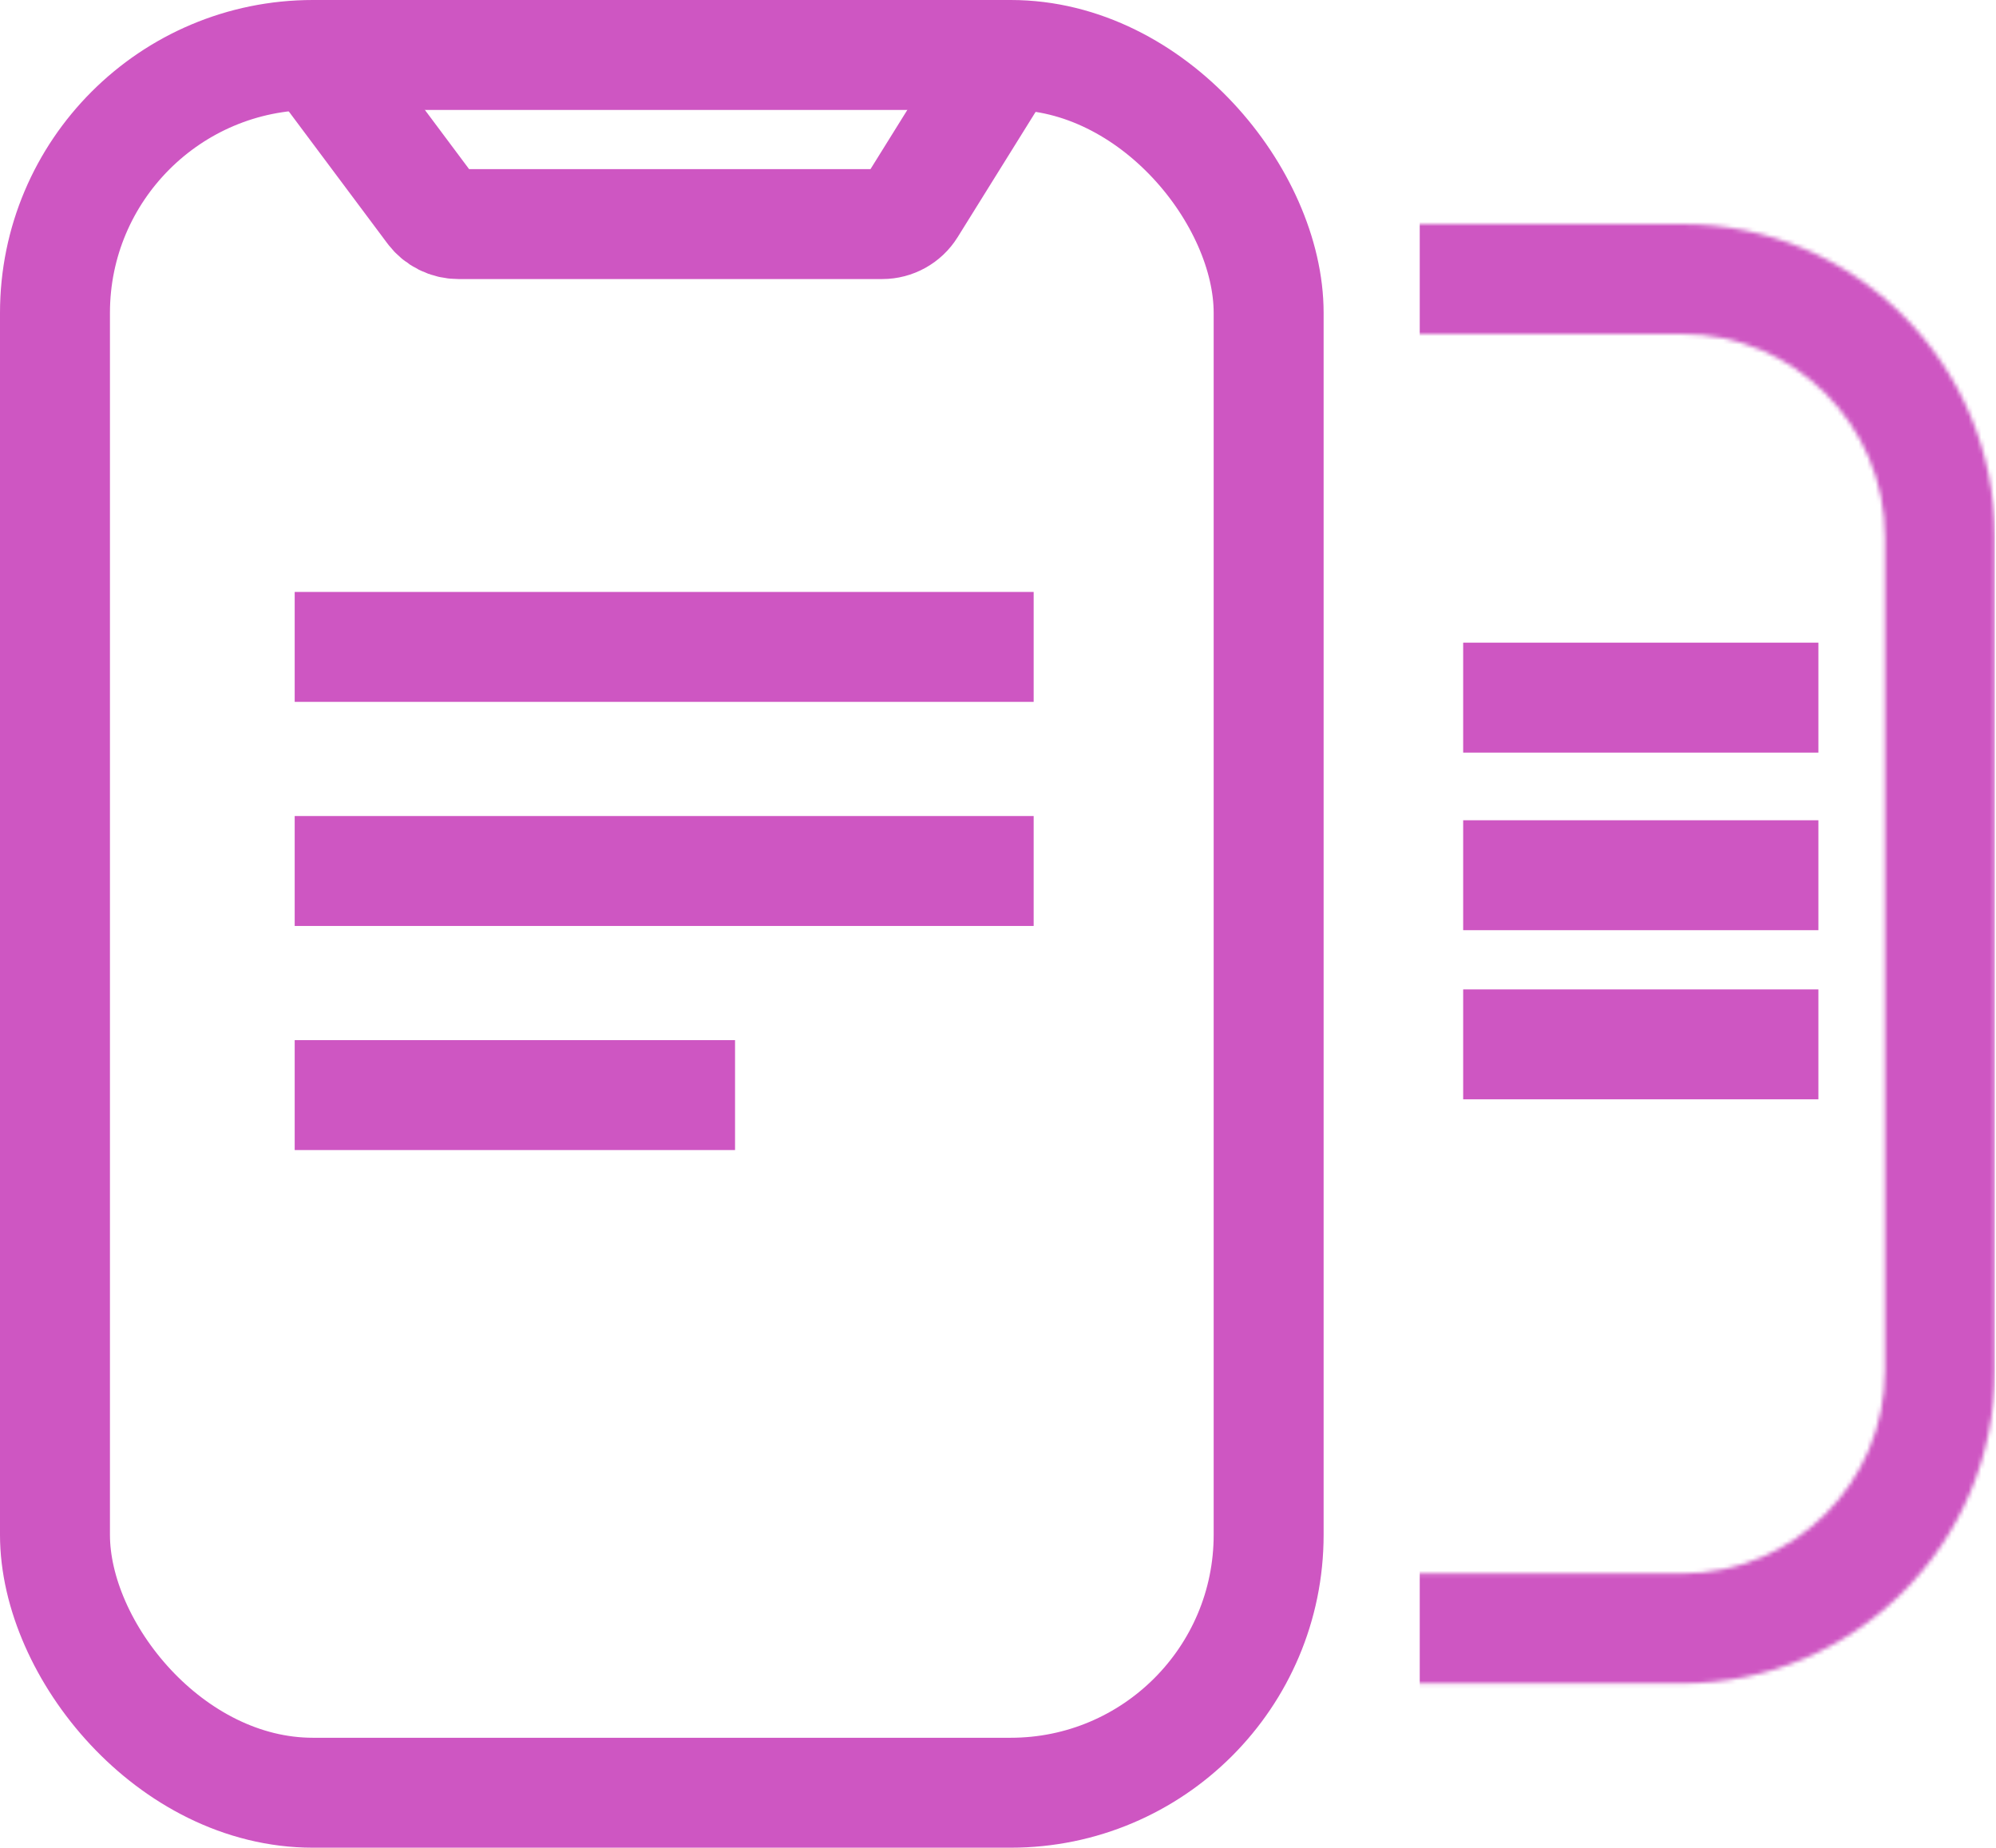
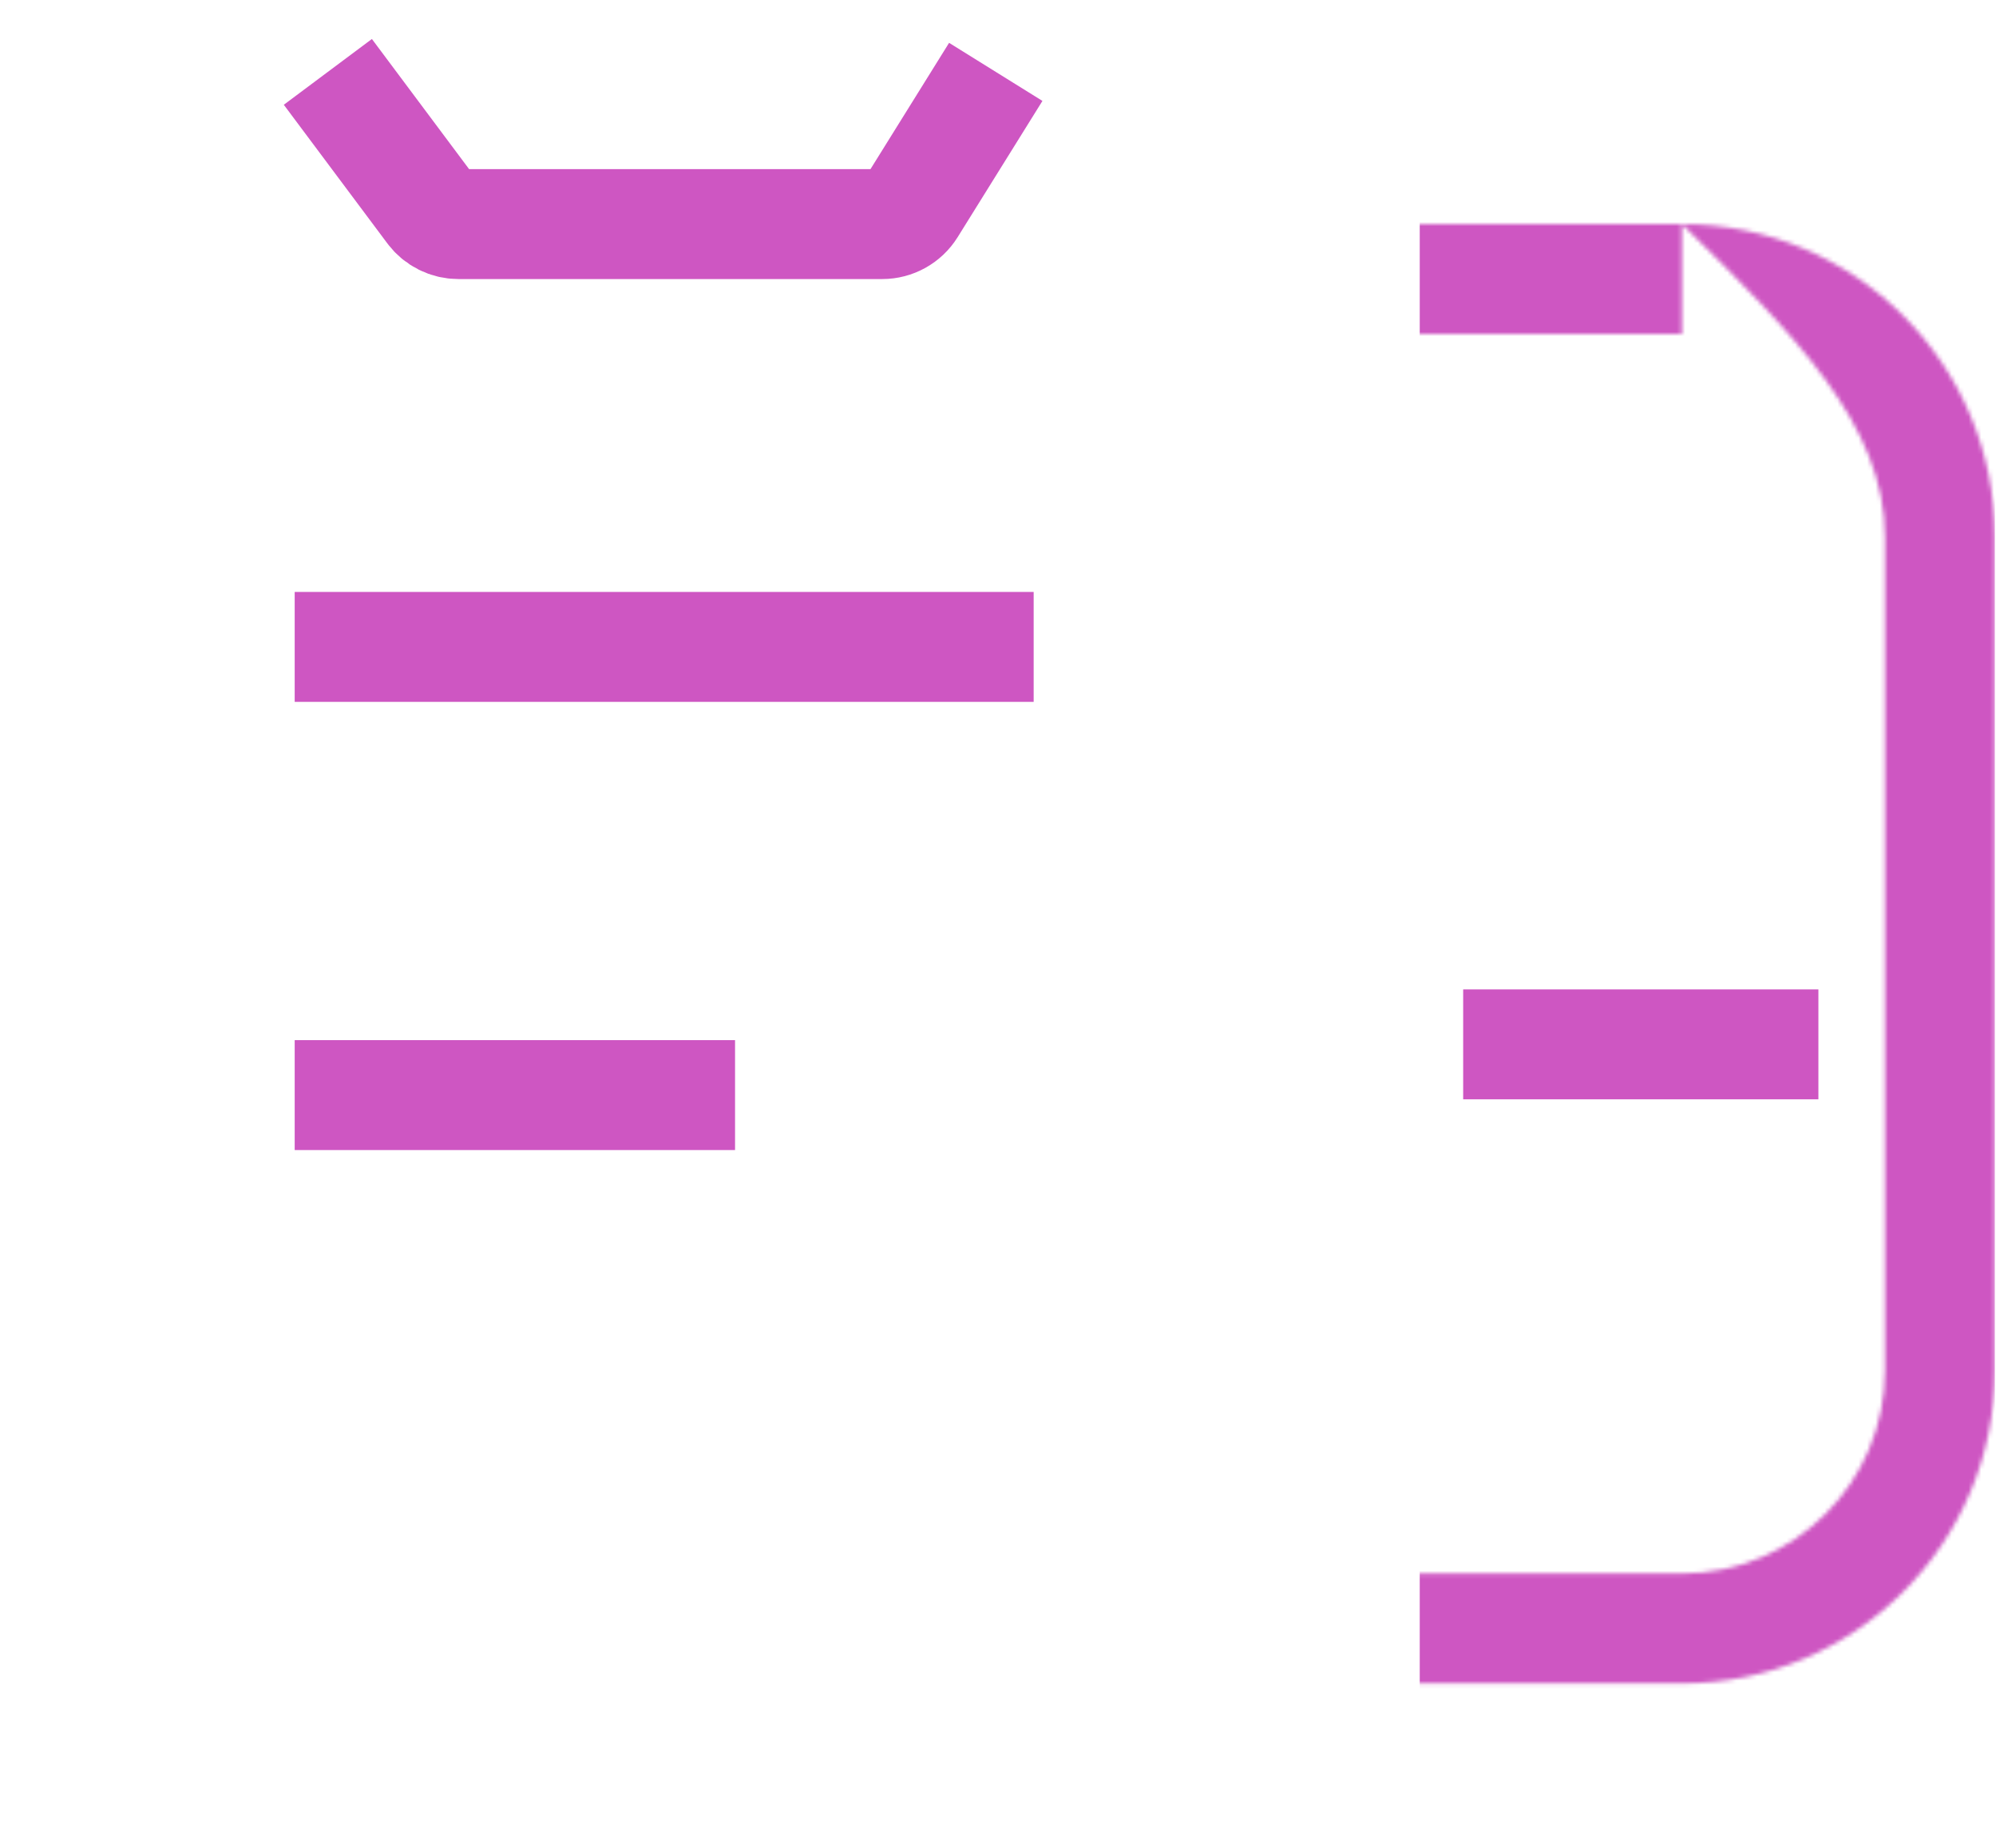
<svg xmlns="http://www.w3.org/2000/svg" width="472" height="437" viewBox="0 0 472 437" fill="none">
-   <rect x="13" y="13" width="287" height="411" rx="61" stroke="#CE56C2" stroke-width="26" />
  <path d="M77.528 17L102.013 49.787C103.523 51.809 105.899 53 108.422 53H208.625C211.388 53 213.957 51.573 215.417 49.227L235.472 17" stroke="#CE56C2" stroke-width="26" />
  <line x1="69.687" y1="153" x2="244.433" y2="153" stroke="#CE56C2" stroke-width="26" />
-   <line x1="69.687" y1="206" x2="244.433" y2="206" stroke="#CE56C2" stroke-width="26" />
  <line x1="69.687" y1="259" x2="173.817" y2="259" stroke="#CE56C2" stroke-width="26" />
  <mask id="mask0" mask-type="alpha" maskUnits="userSpaceOnUse" x="221" y="53" width="251" height="346">
-     <path fill-rule="evenodd" clip-rule="evenodd" d="M397.731 53H295C254.131 53 221 86.131 221 127V324.147C221 365.016 254.131 398.147 295 398.147H397.731C438.6 398.147 471.731 365.016 471.731 324.147V127C471.731 86.131 438.6 53 397.731 53ZM397.731 79C424.241 79 445.731 100.49 445.731 127V324.147C445.731 350.657 424.241 372.147 397.731 372.147H295C268.49 372.147 247 350.657 247 324.147V127C247 100.49 268.49 79 295 79H397.731Z" fill="#CE56C2" />
+     <path fill-rule="evenodd" clip-rule="evenodd" d="M397.731 53H295C254.131 53 221 86.131 221 127V324.147C221 365.016 254.131 398.147 295 398.147H397.731C438.6 398.147 471.731 365.016 471.731 324.147V127C471.731 86.131 438.6 53 397.731 53ZC424.241 79 445.731 100.49 445.731 127V324.147C445.731 350.657 424.241 372.147 397.731 372.147H295C268.49 372.147 247 350.657 247 324.147V127C247 100.49 268.49 79 295 79H397.731Z" fill="#CE56C2" />
  </mask>
  <g mask="url(#mask0)">
    <rect width="136" height="372" transform="matrix(-1 0 0 1 471.731 44)" fill="#CE56C2" />
  </g>
-   <line x1="346" y1="165" x2="430" y2="165" stroke="#CE56C2" stroke-width="26" />
-   <line x1="346" y1="207" x2="430" y2="207" stroke="#CE56C2" stroke-width="26" />
  <line x1="346" y1="247" x2="430" y2="247" stroke="#CE56C2" stroke-width="26" />
</svg>